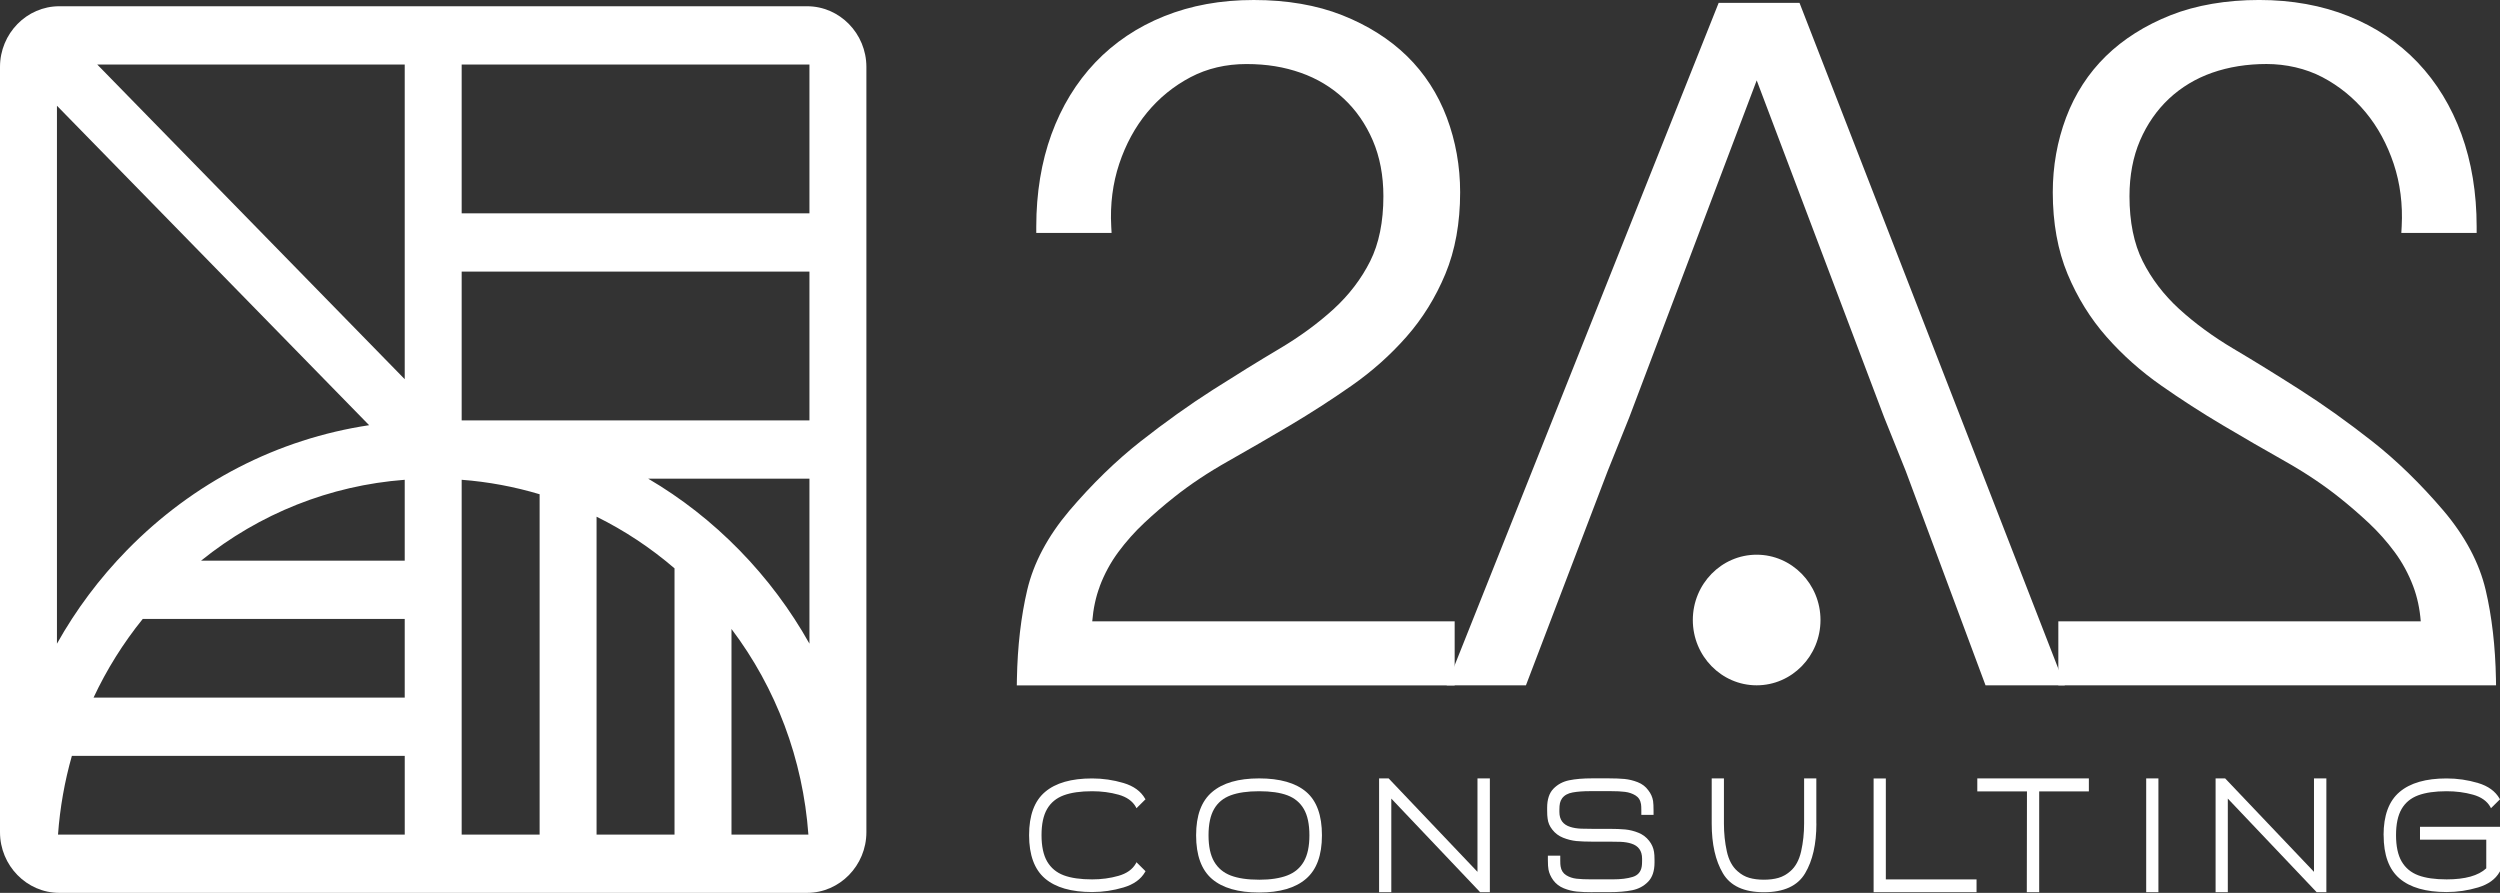
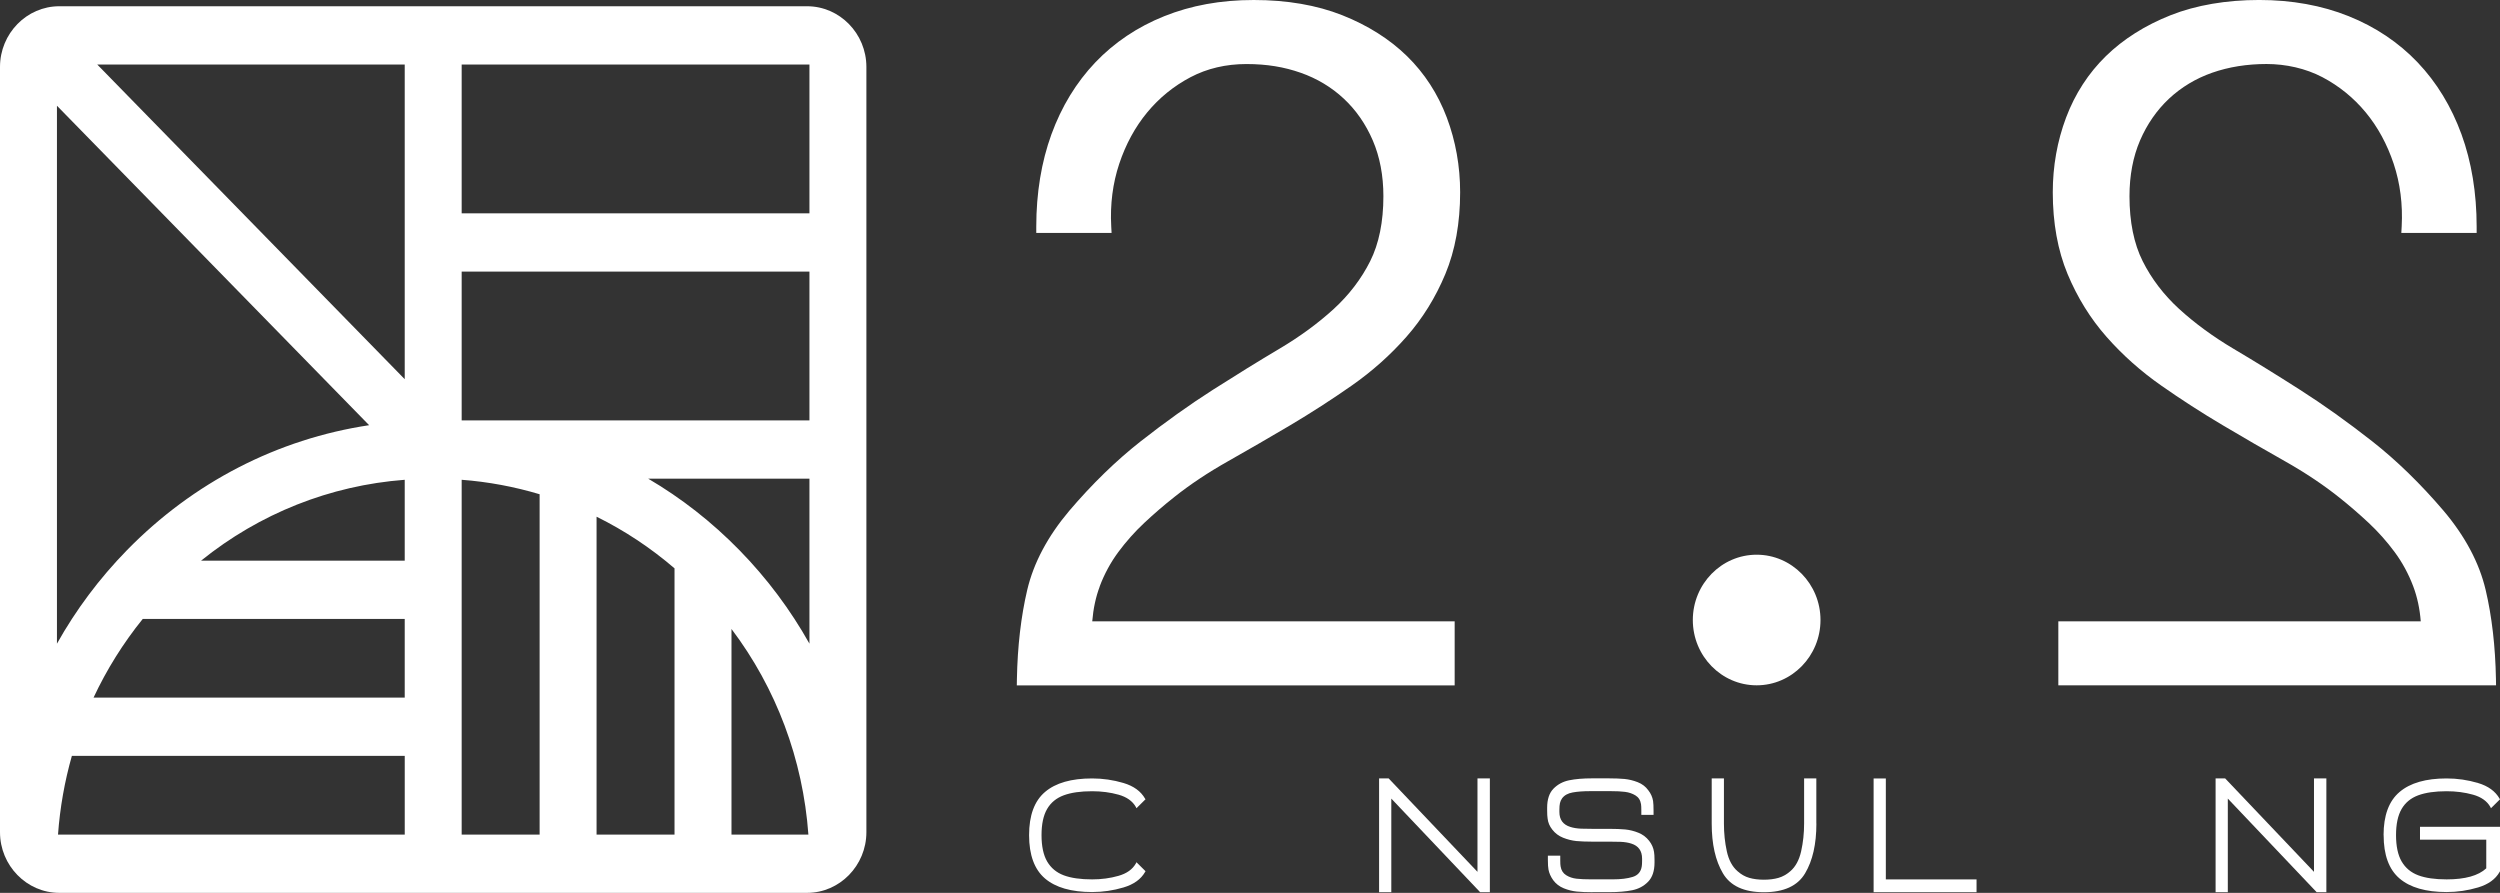
<svg xmlns="http://www.w3.org/2000/svg" width="126" height="45" viewBox="0 0 126 45" fill="none">
  <rect x="0" y="0" width="126" height="45" fill="#333333" stroke="none" />
  <g clip-path="url(#clip0_1_707)">
    <path d="M51.866 42.092C51.866 41.096 52.133 40.371 52.668 39.916C53.202 39.46 53.993 39.233 55.041 39.233C55.582 39.233 56.111 39.31 56.624 39.463C57.138 39.616 57.499 39.88 57.711 40.251L57.735 40.282L57.277 40.735L57.246 40.67C57.077 40.373 56.786 40.168 56.374 40.052C55.96 39.936 55.516 39.878 55.043 39.878C54.458 39.878 53.981 39.947 53.611 40.084C53.24 40.222 52.961 40.451 52.773 40.775C52.586 41.098 52.493 41.536 52.493 42.092C52.493 42.648 52.587 43.095 52.777 43.421C52.968 43.746 53.246 43.978 53.614 44.116C53.983 44.254 54.46 44.321 55.043 44.321C55.512 44.321 55.955 44.262 56.37 44.143C56.785 44.025 57.077 43.818 57.246 43.521L57.277 43.456L57.735 43.909L57.711 43.949C57.501 44.316 57.138 44.575 56.624 44.728C56.111 44.881 55.584 44.959 55.041 44.959C53.993 44.959 53.202 44.731 52.668 44.276C52.135 43.821 51.866 43.092 51.866 42.091V42.092Z" fill="white" />
-     <path d="M63.459 44.983C62.406 44.983 61.613 44.754 61.082 44.297C60.55 43.839 60.284 43.106 60.284 42.099C60.284 41.092 60.552 40.376 61.09 39.918C61.627 39.46 62.417 39.231 63.46 39.231C64.503 39.231 65.304 39.458 65.832 39.91C66.362 40.362 66.626 41.092 66.626 42.099C66.626 43.106 66.359 43.832 65.824 44.292C65.29 44.753 64.502 44.983 63.459 44.983ZM63.459 44.338C64.033 44.338 64.504 44.266 64.876 44.124C65.247 43.982 65.526 43.748 65.714 43.42C65.901 43.095 65.994 42.655 65.994 42.099C65.994 41.543 65.901 41.098 65.714 40.775C65.526 40.452 65.25 40.222 64.885 40.084C64.518 39.946 64.043 39.878 63.46 39.878C62.876 39.878 62.398 39.947 62.027 40.084C61.656 40.222 61.377 40.451 61.19 40.775C61.003 41.098 60.91 41.539 60.91 42.099C60.91 42.659 61.004 43.102 61.194 43.427C61.384 43.753 61.663 43.986 62.031 44.127C62.399 44.267 62.876 44.337 63.46 44.337L63.459 44.338Z" fill="white" />
    <path d="M74.6 44.967L70.122 40.249V44.967H69.506V39.231H69.987L74.465 43.941V39.231H75.089V44.967H74.6Z" fill="white" />
    <path d="M80.263 44.967C79.957 44.967 79.694 44.956 79.473 44.935C79.252 44.913 79.032 44.858 78.814 44.77C78.596 44.681 78.418 44.545 78.282 44.361C78.155 44.183 78.077 44.005 78.044 43.828C78.023 43.72 78.013 43.561 78.013 43.35V43.124H78.637V43.382C78.637 43.506 78.643 43.6 78.654 43.665C78.685 43.863 78.779 44.012 78.934 44.109C79.089 44.206 79.264 44.265 79.46 44.287C79.654 44.309 79.894 44.319 80.178 44.319H81.291C81.692 44.319 82.023 44.279 82.286 44.197C82.549 44.116 82.703 43.939 82.745 43.663C82.755 43.604 82.761 43.516 82.761 43.397V43.276C82.761 42.883 82.579 42.629 82.216 42.516C82.069 42.468 81.887 42.437 81.672 42.428C81.54 42.422 81.351 42.419 81.103 42.419H80.235C79.929 42.419 79.666 42.408 79.445 42.388C79.224 42.365 79.003 42.31 78.782 42.222C78.561 42.134 78.379 41.997 78.237 41.814C78.1 41.641 78.021 41.455 78 41.256C77.984 41.165 77.976 41.025 77.976 40.836V40.714C77.976 40.289 78.082 39.967 78.295 39.749C78.508 39.531 78.774 39.389 79.093 39.325C79.411 39.26 79.793 39.229 80.235 39.229H81.08C81.39 39.229 81.657 39.24 81.878 39.26C82.099 39.282 82.32 39.336 82.541 39.422C82.762 39.509 82.941 39.645 83.077 39.834C83.204 39.996 83.282 40.173 83.315 40.368C83.331 40.481 83.339 40.645 83.339 40.861V41.07H82.723V40.827C82.723 40.698 82.718 40.598 82.707 40.528C82.676 40.329 82.581 40.182 82.426 40.088C82.271 39.994 82.096 39.935 81.901 39.91C81.705 39.885 81.472 39.874 81.198 39.874H80.132C79.795 39.874 79.505 39.896 79.264 39.939C79.022 39.982 78.844 40.081 78.728 40.238C78.675 40.314 78.64 40.394 78.621 40.481C78.602 40.568 78.593 40.676 78.593 40.804V40.925C78.593 41.313 78.778 41.564 79.146 41.677C79.293 41.725 79.475 41.756 79.69 41.765C79.822 41.771 80.011 41.774 80.259 41.774H81.12C81.425 41.774 81.69 41.785 81.914 41.805C82.138 41.827 82.359 41.883 82.577 41.971C82.796 42.059 82.976 42.196 83.118 42.379C83.25 42.546 83.331 42.732 83.363 42.936C83.379 43.028 83.388 43.165 83.388 43.349V43.47C83.388 43.895 83.28 44.219 83.064 44.44C82.848 44.661 82.581 44.804 82.262 44.868C81.944 44.932 81.562 44.964 81.12 44.964H80.267L80.263 44.967Z" fill="white" />
    <path d="M91.546 41.51C91.546 42.545 91.356 43.379 90.977 44.015C90.599 44.651 89.906 44.968 88.9 44.968C87.895 44.968 87.211 44.651 86.835 44.015C86.459 43.379 86.27 42.545 86.27 41.51V39.231H86.886V41.51C86.886 42 86.935 42.466 87.032 42.907C87.129 43.349 87.31 43.683 87.572 43.909C87.752 44.07 87.948 44.182 88.164 44.244C88.38 44.306 88.625 44.337 88.899 44.337C89.172 44.337 89.424 44.306 89.637 44.244C89.85 44.182 90.05 44.07 90.233 43.909C90.496 43.683 90.678 43.347 90.778 42.903C90.877 42.459 90.927 41.994 90.927 41.51V39.231H91.543V41.51H91.546Z" fill="white" />
    <path d="M95.046 44.321H99.618V44.968H94.43V39.233H95.046V44.323V44.321Z" fill="white" />
-     <path d="M105.279 39.231V39.885H102.775V44.967H102.151L102.159 39.885H99.656V39.231H105.279Z" fill="white" />
-     <path d="M108.784 44.967H108.168V39.231H108.784V44.967Z" fill="white" />
    <path d="M116.76 44.967L112.282 40.249V44.967H111.666V39.231H112.147L116.625 43.941V39.231H117.249V44.967H116.76Z" fill="white" />
    <path d="M120.132 42.092C120.132 41.096 120.4 40.371 120.938 39.916C121.474 39.46 122.264 39.233 123.308 39.233C123.849 39.233 124.378 39.31 124.891 39.463C125.405 39.616 125.766 39.88 125.978 40.251L126.002 40.282L125.544 40.735L125.513 40.67C125.344 40.373 125.053 40.168 124.641 40.052C124.227 39.936 123.783 39.878 123.31 39.878C122.725 39.878 122.248 39.947 121.877 40.084C121.507 40.222 121.228 40.451 121.04 40.775C120.853 41.098 120.76 41.536 120.76 42.092C120.76 42.648 120.854 43.095 121.044 43.42C121.235 43.746 121.514 43.978 121.882 44.116C122.25 44.254 122.727 44.321 123.31 44.321C124.242 44.321 124.908 44.135 125.308 43.764V42.318H121.968V41.672H126.003V43.909L125.979 43.949C125.769 44.316 125.406 44.575 124.893 44.728C124.379 44.881 123.852 44.959 123.309 44.959C122.262 44.959 121.47 44.731 120.937 44.276C120.403 43.821 120.135 43.092 120.135 42.091L120.132 42.092Z" fill="white" />
    <path d="M88.536 27.957C86.762 27.957 85.318 29.433 85.318 31.249C85.318 33.064 86.762 34.54 88.536 34.54C90.309 34.54 91.753 33.063 91.753 31.249C91.753 29.435 90.309 27.957 88.536 27.957Z" fill="white" />
    <path d="M55.425 29.553C55.661 28.927 55.977 28.345 56.361 27.826C56.75 27.3 57.191 26.804 57.672 26.353C58.162 25.895 58.671 25.455 59.189 25.047C59.98 24.418 60.89 23.812 61.894 23.246C62.913 22.67 63.963 22.063 65.017 21.439C66.077 20.81 67.124 20.134 68.131 19.43C69.155 18.714 70.081 17.888 70.883 16.976C71.692 16.059 72.353 14.994 72.846 13.81C73.341 12.621 73.591 11.237 73.591 9.694C73.591 8.38 73.365 7.111 72.92 5.926C72.471 4.734 71.797 3.693 70.914 2.829C70.035 1.971 68.937 1.277 67.65 0.767C66.364 0.258 64.862 0 63.189 0C61.517 0 60.029 0.275 58.681 0.815C57.327 1.357 56.157 2.144 55.2 3.149C54.243 4.156 53.501 5.374 52.992 6.77C52.486 8.162 52.228 9.727 52.228 11.425V11.74H56.024L56.006 11.409C55.946 10.3 56.082 9.241 56.409 8.257C56.737 7.272 57.211 6.4 57.819 5.665C58.425 4.931 59.16 4.334 60.004 3.89C60.841 3.45 61.788 3.228 62.819 3.228C63.85 3.228 64.723 3.375 65.556 3.668C66.381 3.957 67.112 4.398 67.729 4.974C68.347 5.551 68.837 6.26 69.19 7.082C69.543 7.904 69.723 8.849 69.723 9.89C69.723 11.181 69.499 12.282 69.058 13.162C68.612 14.053 67.993 14.864 67.22 15.572C66.434 16.291 65.512 16.967 64.479 17.579C63.439 18.196 62.309 18.894 61.12 19.652C59.938 20.408 58.717 21.28 57.49 22.243C56.254 23.214 55.041 24.393 53.886 25.75C52.804 27.033 52.093 28.373 51.773 29.73C51.459 31.063 51.283 32.574 51.252 34.223L51.247 34.543H73.315V31.316H55.049C55.101 30.679 55.227 30.087 55.428 29.555L55.425 29.553Z" fill="white" />
    <path d="M103.733 34.541H125.801L125.796 34.221C125.765 32.573 125.59 31.061 125.276 29.729C124.956 28.371 124.245 27.032 123.161 25.748C122.006 24.392 120.794 23.212 119.558 22.241C118.33 21.277 117.109 20.405 115.928 19.651C114.74 18.892 113.611 18.194 112.569 17.578C111.536 16.965 110.615 16.289 109.829 15.571C109.054 14.862 108.435 14.05 107.99 13.161C107.549 12.281 107.326 11.179 107.326 9.889C107.326 8.847 107.505 7.903 107.858 7.08C108.211 6.26 108.703 5.551 109.319 4.973C109.937 4.396 110.667 3.956 111.492 3.666C112.325 3.374 113.247 3.226 114.231 3.226C115.215 3.226 116.208 3.45 117.045 3.888C117.891 4.333 118.625 4.93 119.232 5.664C119.84 6.399 120.314 7.272 120.642 8.256C120.969 9.239 121.104 10.3 121.045 11.408L121.027 11.739H124.823V11.424C124.823 9.726 124.565 8.16 124.059 6.769C123.55 5.373 122.808 4.153 121.851 3.148C120.894 2.142 119.722 1.356 118.37 0.814C117.022 0.273 115.506 -0.001 113.862 -0.001C112.217 -0.001 110.687 0.257 109.401 0.766C108.114 1.276 107.016 1.97 106.137 2.828C105.255 3.69 104.581 4.731 104.131 5.924C103.685 7.111 103.46 8.378 103.46 9.693C103.46 11.235 103.711 12.62 104.205 13.809C104.699 14.993 105.359 16.058 106.168 16.975C106.971 17.887 107.897 18.713 108.922 19.429C109.927 20.134 110.974 20.809 112.035 21.437C113.091 22.063 114.142 22.672 115.158 23.244C116.163 23.811 117.072 24.417 117.864 25.046C118.38 25.454 118.889 25.893 119.38 26.352C119.861 26.803 120.302 27.298 120.691 27.825C121.076 28.345 121.391 28.926 121.627 29.552C121.828 30.085 121.956 30.676 122.006 31.314H103.74V34.54L103.733 34.541Z" fill="white" />
-     <path d="M90.696 0.146H86.62L72.912 34.541H76.907L81.025 23.745L82.12 21.022L88.538 4.051L94.959 21.027L96.05 23.741L100.071 34.541H104.065L90.696 0.146Z" fill="white" />
    <path d="M40.677 0.315H2.988C1.345 0.315 0 1.691 0 3.373V41.942C0 43.623 1.345 45 2.988 45H40.677C42.32 45 43.666 43.623 43.666 41.942V3.373C43.666 1.691 42.32 0.315 40.677 0.315ZM2.87 5.329L18.604 21.43C13.997 22.125 9.747 24.302 6.394 27.734C5.003 29.158 3.823 30.741 2.87 32.442V5.329ZM20.398 42.063H2.924C3.022 40.707 3.258 39.38 3.622 38.097H20.399V42.063H20.398ZM20.398 35.159H4.715C5.375 33.75 6.204 32.419 7.195 31.194H20.398V35.159ZM20.398 28.257H10.134C13.085 25.879 16.632 24.468 20.398 24.181V28.257ZM20.398 19.111L4.9 3.251H20.398V19.111ZM27.197 42.063H23.268V24.181C24.611 24.283 25.926 24.53 27.197 24.91V42.063ZM33.996 42.063H30.067V26.042C31.466 26.733 32.785 27.604 33.996 28.645V42.063ZM36.867 42.063V31.7C39.126 34.693 40.467 38.269 40.743 42.063H36.867ZM40.796 32.441C39.843 30.74 38.662 29.156 37.271 27.733C35.88 26.309 34.333 25.101 32.671 24.126H40.796V32.441ZM40.796 21.189H23.268V13.689H40.796V21.189ZM40.796 10.751H23.268V3.251H40.796V10.751Z" fill="white" />
  </g>
  <defs>
    <clipPath id="clip0_1_707">
      <rect width="126" height="45" fill="white" />
    </clipPath>
  </defs>
</svg>